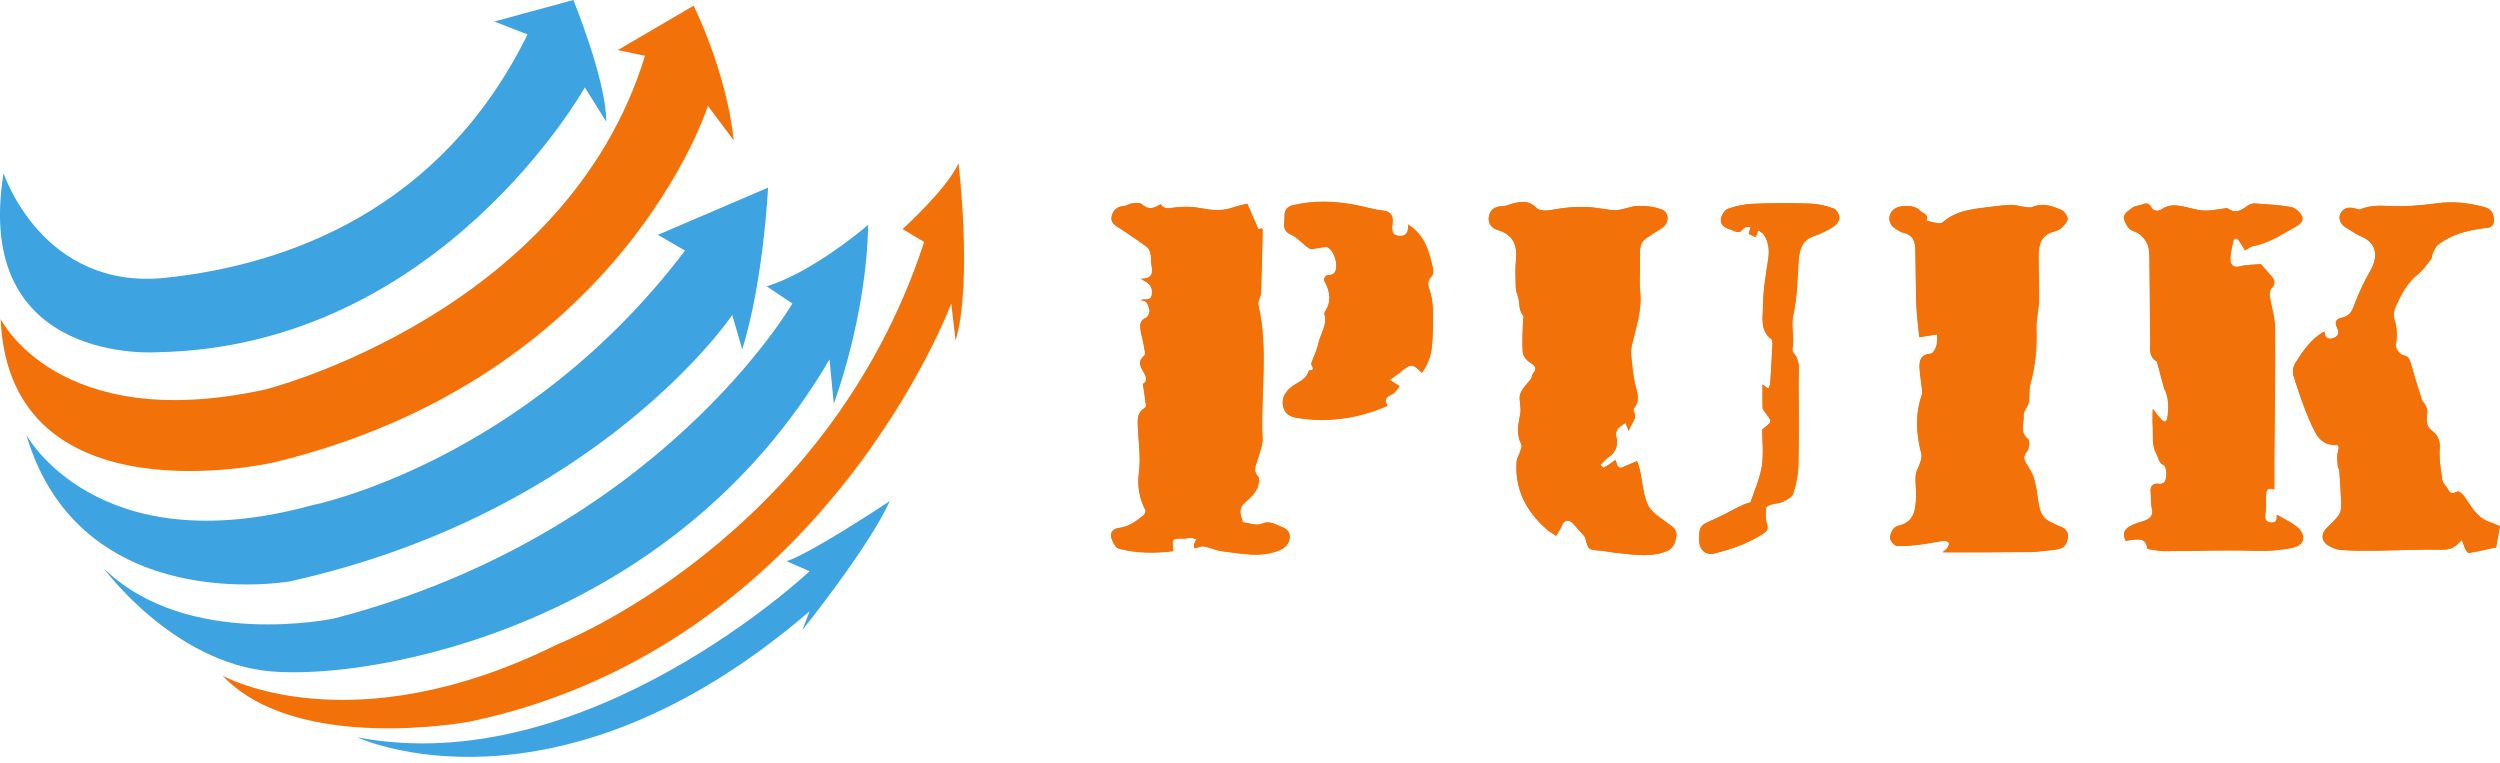
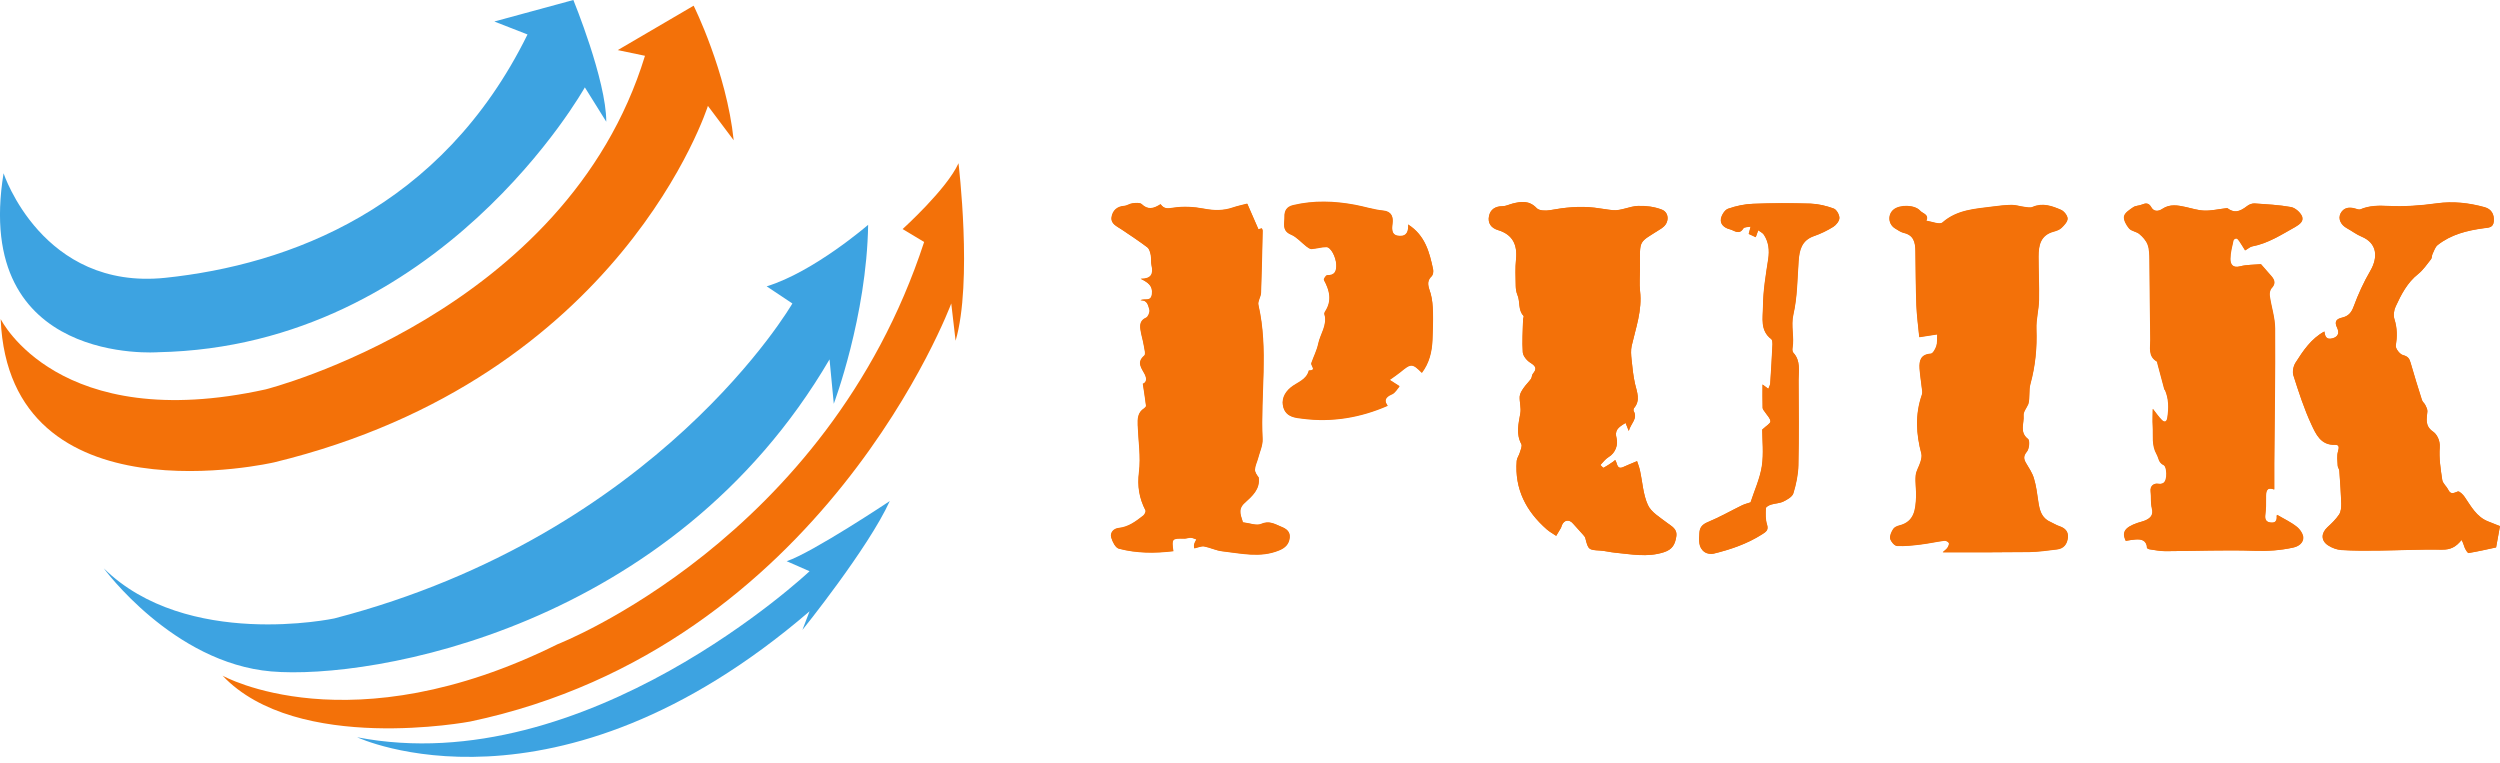
<svg xmlns="http://www.w3.org/2000/svg" width="259" height="79" viewBox="0 0 259 79" fill="none">
  <g clip-path="url(#clip0_806_4)">
    <path d="M224.26 40.36C224.68 41.29 224.68 42.26 224.53 43.25C224.47 43.68 224.26 43.82 223.95 43.52C223.59 43.17 223.31 42.73 223.01 42.36C223.01 42.89 222.97 43.53 223.01 44.16C223.08 45.13 222.87 46.11 223.41 47.06C223.64 47.46 223.59 47.92 224.15 48.19C224.38 48.3 224.46 48.98 224.41 49.37C224.36 49.75 224.25 50.23 223.56 50.12C223.17 50.05 222.71 50.3 222.79 50.93C222.87 51.5 222.78 52.11 222.92 52.66C223.1 53.33 222.8 53.66 222.27 53.9C222 54.02 221.69 54.08 221.41 54.18C220.07 54.65 219.81 55.15 220.21 56.03C220.6 55.97 220.9 55.91 221.21 55.89C221.84 55.84 222.37 55.97 222.42 56.76C222.42 56.82 222.59 56.9 222.69 56.91C223.23 56.99 223.78 57.11 224.33 57.1C227.4 57.09 230.48 56.95 233.55 57.06C234.92 57.11 236.22 57.01 237.54 56.73C238.16 56.6 238.57 56.23 238.59 55.74C238.61 55.35 238.26 54.84 237.92 54.57C237.31 54.09 236.58 53.75 235.89 53.34C235.89 53.35 235.84 53.42 235.85 53.49C235.88 53.94 235.73 54.19 235.24 54.14C234.75 54.09 234.6 53.83 234.66 53.34C234.73 52.75 234.75 52.15 234.73 51.55C234.72 50.9 234.79 50.41 235.59 50.71C235.59 49.76 235.59 48.88 235.59 48C235.62 43.35 235.7 38.69 235.67 34.04C235.67 32.91 235.28 31.79 235.12 30.66C235.08 30.4 235.15 30.04 235.31 29.86C235.73 29.41 235.66 29.03 235.31 28.63C234.91 28.16 234.5 27.69 234.21 27.37C233.44 27.44 232.73 27.42 232.07 27.59C231.3 27.8 231.04 27.4 231.04 26.83C231.04 26.19 231.23 25.54 231.36 24.9C231.38 24.81 231.59 24.68 231.67 24.7C231.79 24.73 231.9 24.87 231.98 24.99C232.19 25.3 232.38 25.62 232.58 25.94C232.91 25.75 233.09 25.57 233.29 25.53C234.94 25.22 236.32 24.32 237.75 23.52C238.21 23.26 238.69 22.9 238.45 22.38C238.26 21.97 237.75 21.53 237.32 21.45C236.09 21.23 234.82 21.17 233.57 21.08C233.32 21.06 233.01 21.18 232.81 21.33C231.92 22.02 231.4 22.05 230.72 21.56C229.79 21.67 229.08 21.84 228.36 21.82C227.72 21.8 227.07 21.59 226.43 21.45C225.6 21.27 224.79 21.11 224 21.64C223.61 21.91 223.13 21.97 222.84 21.46C222.58 21 222.28 21.03 221.87 21.2C221.59 21.32 221.24 21.3 221 21.46C220.62 21.72 220.11 22.04 220.04 22.41C219.97 22.79 220.27 23.33 220.56 23.67C220.81 23.96 221.33 23.99 221.63 24.25C221.98 24.54 222.32 24.92 222.48 25.34C222.66 25.82 222.66 26.37 222.67 26.9C222.71 29.67 222.71 32.44 222.76 35.21C222.77 36.01 222.51 36.91 223.43 37.45C223.48 37.48 223.49 37.6 223.5 37.67C223.74 38.57 223.98 39.47 224.22 40.36H224.26ZM200.71 34.62C200.68 35.18 200.73 35.55 200.62 35.87C200.52 36.17 200.26 36.65 200.05 36.66C199.02 36.72 198.83 37.36 198.88 38.18C198.92 38.85 199.04 39.52 199.11 40.19C199.14 40.43 199.2 40.7 199.12 40.92C198.4 42.96 198.52 44.99 199.07 47.03C199.14 47.29 199.05 47.61 198.97 47.88C198.83 48.35 198.52 48.8 198.48 49.28C198.41 50.02 198.56 50.77 198.52 51.52C198.46 52.79 198.36 54.07 196.77 54.46C196.54 54.52 196.26 54.65 196.14 54.84C195.96 55.13 195.77 55.54 195.84 55.83C195.91 56.13 196.28 56.56 196.54 56.57C197.35 56.61 198.17 56.52 198.99 56.42C199.81 56.32 200.61 56.14 201.43 56.03C201.59 56.01 201.84 56.13 201.91 56.26C201.97 56.37 201.87 56.61 201.78 56.75C201.67 56.92 201.49 57.04 201.28 57.23C201.64 57.23 201.91 57.23 202.19 57.23C204.87 57.23 207.55 57.23 210.23 57.2C211.19 57.19 212.15 57.04 213.11 56.93C213.82 56.85 214.17 56.37 214.24 55.7C214.3 55.09 213.96 54.73 213.39 54.54C213.06 54.43 212.75 54.23 212.42 54.08C211.51 53.68 211.31 52.87 211.18 52C211.06 51.18 210.96 50.35 210.72 49.56C210.55 48.99 210.2 48.48 209.89 47.96C209.64 47.53 209.64 47.23 210 46.79C210.24 46.5 210.31 45.65 210.12 45.5C209.19 44.79 209.72 43.87 209.65 43.06C209.61 42.68 209.97 42.27 210.14 41.87C210.33 41.21 210.17 40.45 210.36 39.78C210.87 37.91 211.05 36.04 210.98 34.11C210.94 33.1 211.23 32.09 211.25 31.08C211.28 29.59 211.2 28.09 211.2 26.6C211.2 25.43 211.4 24.38 212.76 24.01C213.05 23.93 213.37 23.82 213.58 23.62C213.86 23.35 214.21 22.98 214.21 22.66C214.21 22.35 213.85 21.89 213.54 21.76C212.61 21.36 211.64 21 210.59 21.46C210.35 21.57 210.01 21.48 209.72 21.45C209.29 21.4 208.87 21.24 208.44 21.25C207.78 21.25 207.12 21.33 206.46 21.42C204.63 21.66 202.77 21.74 201.25 23.07C200.96 23.32 200.15 22.97 199.57 22.89C199.9 22.23 199.19 22.14 198.94 21.85C198.39 21.22 196.83 21.2 196.19 21.73C195.55 22.26 195.63 23.26 196.36 23.69C196.64 23.86 196.93 24.07 197.24 24.14C198.29 24.38 198.44 25.15 198.45 26.03C198.48 27.91 198.48 29.79 198.55 31.67C198.59 32.79 198.75 33.9 198.85 34.94C199.48 34.84 200.06 34.75 200.72 34.65L200.71 34.62ZM120.23 21.14C119.5 21.62 118.91 21.75 118.27 21.14C118.09 20.97 117.65 21.02 117.33 21.05C117.03 21.08 116.76 21.3 116.46 21.32C115.71 21.37 115.26 21.81 115.15 22.47C115.04 23.17 115.68 23.42 116.16 23.74C117.07 24.35 117.98 24.95 118.85 25.61C119.06 25.77 119.15 26.13 119.21 26.42C119.28 26.77 119.21 27.15 119.29 27.49C119.5 28.37 119.25 28.88 118.17 28.87C118.92 29.25 119.44 29.59 119.33 30.46C119.23 31.3 118.54 30.86 118.14 31.1C118.87 31.05 118.94 31.66 119.07 32.08C119.14 32.31 118.93 32.81 118.73 32.9C118.13 33.16 118.07 33.62 118.14 34.12C118.21 34.66 118.39 35.19 118.48 35.73C118.54 36.1 118.71 36.69 118.54 36.83C117.7 37.53 118.26 38.14 118.58 38.75C118.86 39.3 118.72 39.63 118.39 39.75C118.51 40.55 118.63 41.29 118.72 42.03C118.73 42.11 118.62 42.23 118.53 42.29C117.86 42.71 117.83 43.37 117.86 44.04C117.92 45.67 118.19 47.31 117.99 48.9C117.8 50.36 118.02 51.61 118.66 52.86C118.72 52.98 118.58 53.28 118.45 53.39C117.68 53.99 116.92 54.58 115.88 54.69C115.39 54.74 114.96 55.15 115.12 55.69C115.24 56.12 115.55 56.73 115.89 56.82C117.74 57.31 119.64 57.31 121.54 57.08C121.35 55.78 121.39 55.75 122.69 55.78C122.91 55.78 123.12 55.68 123.34 55.69C123.54 55.7 123.74 55.81 123.94 55.87C123.86 56.04 123.75 56.2 123.71 56.37C123.67 56.54 123.71 56.72 123.71 56.79C124.14 56.7 124.46 56.54 124.73 56.59C125.36 56.71 125.97 57.02 126.6 57.09C128.56 57.3 130.53 57.8 132.49 57C133.13 56.74 133.51 56.36 133.59 55.7C133.66 55.07 133.28 54.78 132.73 54.56C132.05 54.28 131.48 53.9 130.64 54.27C130.16 54.48 129.46 54.18 128.74 54.1C128.63 53.55 128.12 52.81 128.91 52.1C129.71 51.38 130.55 50.66 130.38 49.45C130.2 49.21 129.98 48.91 129.99 48.62C130.01 48.22 130.21 47.84 130.32 47.44C130.49 46.79 130.81 46.12 130.78 45.47C130.55 40.84 131.41 36.17 130.35 31.57C130.26 31.2 130.61 30.74 130.62 30.32C130.7 28.17 130.74 26.02 130.79 23.87C130.79 23.8 130.74 23.72 130.71 23.64C130.54 23.69 130.4 23.73 130.36 23.75C129.95 22.82 129.57 21.92 129.2 21.09C128.63 21.24 128.18 21.33 127.74 21.48C126.74 21.83 125.76 21.81 124.72 21.61C123.69 21.41 122.58 21.35 121.55 21.51C120.95 21.61 120.56 21.65 120.2 21.11L120.23 21.14ZM161.22 55.51C161.42 55.18 161.58 54.92 161.72 54.67C161.76 54.6 161.77 54.51 161.8 54.43C162.04 53.84 162.57 53.76 162.98 54.25C163.3 54.62 163.64 54.98 163.97 55.35C164.08 55.47 164.21 55.6 164.24 55.74C164.54 56.94 164.58 56.96 165.75 57.03C166.27 57.06 166.78 57.2 167.31 57.25C169 57.41 170.67 57.76 172.39 57.2C173.28 56.91 173.53 56.38 173.66 55.6C173.8 54.78 173.19 54.54 172.68 54.14C171.97 53.59 171.06 53.06 170.72 52.31C170.22 51.22 170.17 49.93 169.9 48.73C169.82 48.37 169.68 48.02 169.6 47.77C169.02 48.02 168.6 48.18 168.19 48.37C167.47 48.71 167.57 47.95 167.33 47.65C167.22 47.75 167.16 47.81 167.09 47.85C166.78 48.06 166.46 48.28 166.13 48.46C166.09 48.49 165.92 48.27 165.8 48.17C166.07 47.9 166.31 47.55 166.63 47.36C167.4 46.9 167.63 46.02 167.48 45.42C167.26 44.58 167.59 44.3 168.41 43.81C168.5 44.04 168.62 44.34 168.74 44.64C168.95 43.86 169.7 43.35 169.25 42.59C169.21 42.51 169.23 42.34 169.29 42.27C169.97 41.46 169.59 40.62 169.39 39.77C169.2 38.95 169.12 38.1 169.03 37.25C168.98 36.78 168.94 36.28 169.04 35.83C169.47 33.96 170.14 32.14 169.91 30.16C169.82 29.39 169.9 28.61 169.9 27.83C169.9 24.69 169.67 25.24 172.11 23.67C172.16 23.64 172.2 23.6 172.24 23.57C172.94 23.08 172.95 22.01 172.16 21.71C171.4 21.42 170.52 21.3 169.7 21.33C168.82 21.36 167.93 21.85 167.09 21.77C166.46 21.71 165.83 21.59 165.18 21.51C163.61 21.33 162.11 21.49 160.58 21.77C160.13 21.85 159.45 21.83 159.2 21.56C158.43 20.75 157.59 20.86 156.69 21.09C156.34 21.18 156 21.36 155.66 21.36C154.91 21.36 154.4 21.7 154.26 22.39C154.12 23.09 154.46 23.61 155.19 23.83C156.7 24.28 157.22 25.33 157.06 26.86C156.97 27.76 157.01 28.69 157.03 29.6C157.03 29.92 157.08 30.27 157.21 30.56C157.51 31.26 157.25 32.11 157.84 32.72C157.9 32.78 157.8 32.97 157.79 33.11C157.77 34.24 157.68 35.37 157.76 36.49C157.79 36.87 158.18 37.34 158.54 37.57C159.08 37.91 159.27 38.18 158.81 38.71C158.69 38.84 158.71 39.1 158.61 39.25C158.37 39.58 158.07 39.86 157.84 40.2C157.66 40.46 157.46 40.77 157.44 41.07C157.41 41.64 157.61 42.24 157.51 42.8C157.33 43.88 157.04 44.93 157.61 46C157.73 46.22 157.53 46.62 157.44 46.92C157.36 47.2 157.16 47.46 157.13 47.74C156.9 50.66 158.11 52.98 160.26 54.85C160.54 55.09 160.88 55.28 161.21 55.5L161.22 55.51ZM240.81 34.35C239.44 35.08 238.61 36.33 237.81 37.59C237.59 37.94 237.47 38.51 237.59 38.89C238.14 40.61 238.7 42.35 239.46 43.99C239.92 44.97 240.42 46.15 241.9 46.09C242.37 46.07 242.33 46.37 242.21 46.79C242.08 47.24 242.15 47.76 242.18 48.24C242.18 48.42 242.33 48.59 242.35 48.77C242.43 49.91 242.52 51.06 242.55 52.2C242.56 52.57 242.52 53.01 242.33 53.31C242 53.8 241.56 54.23 241.12 54.63C240.46 55.24 240.43 56.01 241.19 56.51C241.59 56.77 242.1 56.96 242.57 56.99C243.83 57.07 245.09 57.07 246.36 57.05C248.57 57.02 250.79 56.91 253 56.95C253.87 56.96 254.44 56.67 255.01 55.95C255.19 56.22 255.23 56.5 255.34 56.75C255.43 56.96 255.64 57.32 255.75 57.3C256.74 57.13 257.73 56.9 258.59 56.72C258.74 55.91 258.85 55.28 258.99 54.52C258.62 54.38 258.2 54.2 257.78 54.04C256.56 53.57 256 52.47 255.32 51.48C255.15 51.24 254.78 50.88 254.63 50.93C254.22 51.07 253.91 51.31 253.63 50.75C253.45 50.39 253.06 50.09 253.01 49.73C252.85 48.62 252.67 47.48 252.75 46.37C252.81 45.61 252.42 44.98 252.07 44.74C251.18 44.13 251.41 43.41 251.47 42.63C251.49 42.42 251.36 42.18 251.26 41.98C251.17 41.79 250.97 41.65 250.91 41.46C250.5 40.17 250.1 38.88 249.73 37.59C249.61 37.15 249.44 36.93 248.94 36.8C248.61 36.71 248.15 36.12 248.2 35.82C248.35 34.88 248.35 34.01 248.06 33.09C247.93 32.7 248 32.15 248.18 31.77C248.76 30.52 249.38 29.29 250.51 28.4C251.04 27.98 251.42 27.39 251.85 26.86C251.96 26.72 251.93 26.49 252 26.33C252.16 26.01 252.27 25.61 252.53 25.4C253.93 24.29 255.6 23.88 257.33 23.65C257.79 23.59 258.29 23.61 258.35 22.95C258.42 22.2 258.08 21.67 257.41 21.48C255.78 21.03 254.14 20.84 252.43 21.08C250.78 21.31 249.09 21.43 247.43 21.35C246.41 21.3 245.47 21.3 244.53 21.7C244.39 21.76 244.17 21.67 244 21.62C243.38 21.43 242.81 21.52 242.49 22.1C242.18 22.67 242.5 23.31 243.15 23.66C243.66 23.94 244.12 24.3 244.65 24.52C246.26 25.19 246.4 26.63 245.55 28.09C244.87 29.26 244.3 30.51 243.83 31.78C243.6 32.42 243.27 32.76 242.66 32.91C242.06 33.05 241.8 33.3 242.12 33.96C242.33 34.4 242.32 34.88 241.66 35.06C240.98 35.25 240.86 34.83 240.8 34.37L240.81 34.35ZM145.9 23.26C145.94 23.93 145.8 24.51 145.03 24.48C144.18 24.44 144.18 23.87 144.27 23.17C144.35 22.52 144.21 21.94 143.3 21.85C142.32 21.75 141.37 21.44 140.41 21.26C138.27 20.86 136.13 20.78 133.99 21.29C133.3 21.45 133.07 21.9 133.09 22.48C133.11 23.14 132.77 23.91 133.75 24.32C134.35 24.57 134.81 25.13 135.34 25.54C135.5 25.66 135.7 25.82 135.88 25.81C136.39 25.78 136.9 25.61 137.41 25.61C137.89 25.61 138.42 26.65 138.45 27.43C138.48 28.13 138.31 28.56 137.5 28.55C137.39 28.55 137.13 28.95 137.17 29.03C137.77 30.12 138.04 31.2 137.28 32.33C137.24 32.4 137.2 32.5 137.22 32.57C137.56 33.71 136.79 34.63 136.58 35.66C136.44 36.34 136.1 36.98 135.87 37.65C135.78 37.9 136.46 38.42 135.61 38.42C135.36 39.41 134.39 39.64 133.73 40.18C133.04 40.75 132.73 41.51 132.99 42.29C133.31 43.25 134.24 43.3 134.97 43.39C138.01 43.78 140.96 43.28 143.77 42.05C143.39 41.56 143.48 41.17 144.22 40.86C144.55 40.72 144.77 40.3 145 40.04C144.63 39.8 144.34 39.62 143.97 39.38C144.44 39.04 144.79 38.81 145.11 38.55C146.18 37.66 146.32 37.65 147.31 38.64C148.09 37.61 148.36 36.44 148.41 35.21C148.45 34.26 148.48 33.3 148.46 32.35C148.44 31.72 148.39 31.06 148.23 30.46C148.05 29.82 147.69 29.24 148.33 28.63C148.47 28.49 148.52 28.16 148.48 27.94C148.11 26.16 147.66 24.41 145.92 23.31L145.9 23.26ZM181.9 24.57C181.99 24.32 182.08 24.09 182.16 23.86C182.36 24.01 182.62 24.13 182.75 24.32C183.25 25.09 183.34 25.93 183.2 26.85C182.95 28.48 182.67 30.13 182.66 31.77C182.66 32.91 182.33 34.25 183.52 35.14C183.63 35.23 183.65 35.5 183.64 35.68C183.57 37.02 183.5 38.37 183.41 39.72C183.4 39.91 183.28 40.1 183.21 40.29C183.03 40.15 182.85 40.02 182.61 39.84C182.61 40.62 182.6 41.44 182.62 42.26C182.62 42.41 182.79 42.57 182.88 42.72C183.08 43.03 183.42 43.34 183.43 43.66C183.44 43.88 182.99 44.11 182.58 44.51C182.58 45.6 182.74 46.98 182.54 48.3C182.34 49.59 181.77 50.82 181.37 52.05C181.09 52.15 180.77 52.22 180.5 52.35C179.32 52.93 178.17 53.59 176.95 54.09C176.37 54.33 176.1 54.64 176.07 55.23C176.03 55.95 175.92 56.71 176.61 57.2C176.84 57.37 177.26 57.43 177.54 57.36C179.3 56.93 181.01 56.35 182.56 55.36C182.95 55.11 183.26 54.94 183.07 54.34C182.9 53.82 182.93 53.22 182.95 52.66C182.95 52.52 183.28 52.34 183.49 52.28C183.91 52.15 184.38 52.15 184.77 51.96C185.17 51.76 185.69 51.47 185.8 51.11C186.09 50.17 186.3 49.17 186.32 48.19C186.39 45.26 186.36 42.32 186.34 39.39C186.34 38.42 186.57 37.39 185.8 36.55C185.7 36.45 185.68 36.22 185.71 36.07C185.92 34.92 185.52 33.79 185.8 32.58C186.21 30.8 186.21 28.92 186.34 27.08C186.42 25.91 186.66 24.91 187.94 24.46C188.64 24.22 189.32 23.89 189.94 23.5C190.24 23.31 190.57 22.89 190.57 22.58C190.57 22.24 190.27 21.71 189.98 21.61C189.22 21.33 188.39 21.13 187.58 21.1C185.6 21.04 183.6 21.04 181.62 21.12C180.75 21.15 179.86 21.35 179.04 21.63C178.7 21.75 178.37 22.28 178.3 22.67C178.2 23.27 178.69 23.63 179.23 23.76C179.67 23.86 180.17 24.39 180.62 23.67C180.72 23.51 181.12 23.54 181.38 23.48C181.31 23.72 181.25 23.97 181.18 24.24C181.38 24.33 181.68 24.47 181.91 24.58L181.9 24.57Z" fill="#F37109" />
    <path fill-rule="evenodd" clip-rule="evenodd" d="M224.26 40.36C224.02 39.46 223.78 38.57 223.54 37.67C223.52 37.59 223.52 37.48 223.47 37.45C222.55 36.91 222.82 36 222.8 35.21C222.75 32.44 222.75 29.67 222.71 26.9C222.71 26.38 222.71 25.82 222.52 25.34C222.37 24.93 222.02 24.55 221.67 24.25C221.37 23.99 220.85 23.96 220.6 23.67C220.31 23.33 220 22.79 220.08 22.41C220.15 22.04 220.67 21.72 221.04 21.46C221.27 21.3 221.63 21.32 221.91 21.2C222.32 21.03 222.62 21 222.88 21.46C223.16 21.96 223.64 21.9 224.04 21.64C224.83 21.11 225.64 21.27 226.47 21.45C227.11 21.59 227.75 21.81 228.4 21.82C229.11 21.84 229.83 21.67 230.76 21.56C231.44 22.06 231.96 22.03 232.85 21.33C233.05 21.17 233.36 21.06 233.61 21.08C234.86 21.16 236.13 21.23 237.36 21.45C237.79 21.53 238.3 21.97 238.49 22.38C238.73 22.9 238.25 23.26 237.79 23.52C236.36 24.32 234.98 25.22 233.33 25.53C233.13 25.57 232.95 25.74 232.62 25.94C232.42 25.62 232.23 25.3 232.02 24.99C231.94 24.87 231.83 24.73 231.71 24.7C231.62 24.68 231.42 24.81 231.4 24.9C231.26 25.54 231.08 26.19 231.08 26.83C231.08 27.4 231.34 27.79 232.11 27.59C232.77 27.41 233.48 27.44 234.25 27.37C234.53 27.69 234.94 28.16 235.35 28.63C235.7 29.04 235.77 29.42 235.35 29.86C235.18 30.03 235.12 30.4 235.16 30.66C235.32 31.79 235.71 32.92 235.71 34.04C235.74 38.69 235.66 43.34 235.63 48C235.63 48.88 235.63 49.76 235.63 50.71C234.84 50.41 234.76 50.9 234.77 51.55C234.78 52.15 234.77 52.75 234.7 53.34C234.64 53.83 234.79 54.09 235.28 54.14C235.77 54.19 235.93 53.94 235.89 53.49C235.89 53.42 235.93 53.35 235.93 53.34C236.62 53.75 237.35 54.08 237.96 54.57C238.3 54.84 238.65 55.36 238.63 55.74C238.61 56.23 238.19 56.6 237.58 56.73C236.26 57.02 234.96 57.11 233.59 57.06C230.52 56.95 227.45 57.09 224.37 57.1C223.82 57.1 223.28 56.98 222.73 56.91C222.63 56.9 222.47 56.81 222.46 56.76C222.41 55.97 221.89 55.84 221.25 55.89C220.94 55.91 220.64 55.97 220.25 56.03C219.84 55.15 220.11 54.65 221.45 54.18C221.73 54.08 222.04 54.03 222.31 53.9C222.83 53.66 223.13 53.34 222.96 52.66C222.82 52.11 222.9 51.5 222.83 50.93C222.75 50.3 223.21 50.05 223.6 50.12C224.3 50.23 224.4 49.75 224.45 49.37C224.5 48.98 224.42 48.3 224.19 48.19C223.63 47.93 223.68 47.46 223.45 47.06C222.91 46.11 223.12 45.13 223.05 44.16C223.01 43.53 223.05 42.89 223.05 42.36C223.35 42.73 223.63 43.17 223.99 43.52C224.3 43.82 224.51 43.68 224.57 43.25C224.72 42.26 224.72 41.29 224.3 40.35C224.52 40.36 224.75 40.38 224.97 40.39C224.96 40.16 224.99 39.9 224.9 39.7C224.85 39.59 224.6 39.56 224.44 39.49C224.4 39.78 224.35 40.07 224.3 40.36H224.26Z" fill="#F37109" />
    <path fill-rule="evenodd" clip-rule="evenodd" d="M200.7 34.62C200.03 34.72 199.46 34.81 198.83 34.91C198.73 33.87 198.58 32.75 198.53 31.64C198.46 29.76 198.46 27.88 198.43 26C198.42 25.12 198.26 24.35 197.22 24.11C196.91 24.04 196.62 23.83 196.34 23.66C195.61 23.24 195.53 22.23 196.17 21.7C196.81 21.17 198.37 21.19 198.92 21.82C199.17 22.11 199.88 22.2 199.55 22.86C200.12 22.93 200.94 23.29 201.23 23.04C202.76 21.7 204.61 21.63 206.44 21.39C207.1 21.3 207.76 21.23 208.42 21.22C208.85 21.22 209.27 21.37 209.7 21.42C209.99 21.46 210.33 21.54 210.57 21.43C211.62 20.97 212.59 21.33 213.52 21.73C213.83 21.87 214.18 22.32 214.19 22.63C214.19 22.95 213.84 23.32 213.56 23.59C213.36 23.79 213.04 23.9 212.74 23.98C211.38 24.35 211.18 25.4 211.18 26.57C211.18 28.06 211.27 29.56 211.23 31.05C211.21 32.06 210.92 33.08 210.96 34.08C211.03 36.01 210.86 37.88 210.34 39.75C210.15 40.42 210.31 41.19 210.12 41.84C209.94 42.24 209.59 42.65 209.63 43.03C209.71 43.84 209.17 44.76 210.1 45.47C210.29 45.62 210.22 46.47 209.98 46.76C209.62 47.2 209.62 47.49 209.87 47.93C210.17 48.45 210.53 48.97 210.7 49.53C210.94 50.32 211.04 51.15 211.16 51.97C211.29 52.84 211.49 53.65 212.4 54.05C212.73 54.2 213.03 54.4 213.37 54.51C213.94 54.7 214.28 55.06 214.22 55.67C214.15 56.34 213.79 56.81 213.09 56.9C212.13 57.01 211.17 57.16 210.21 57.17C207.53 57.21 204.85 57.2 202.17 57.2C201.89 57.2 201.62 57.2 201.26 57.2C201.47 57.01 201.65 56.89 201.76 56.72C201.85 56.58 201.95 56.34 201.89 56.23C201.82 56.1 201.56 55.98 201.41 56C200.6 56.11 199.79 56.29 198.97 56.39C198.16 56.49 197.33 56.59 196.52 56.54C196.26 56.53 195.89 56.1 195.82 55.8C195.75 55.5 195.94 55.1 196.12 54.81C196.23 54.62 196.51 54.49 196.75 54.43C198.34 54.04 198.44 52.76 198.5 51.49C198.53 50.75 198.39 49.99 198.46 49.25C198.5 48.77 198.81 48.33 198.95 47.85C199.03 47.58 199.11 47.26 199.05 47C198.5 44.95 198.39 42.92 199.1 40.89C199.18 40.67 199.12 40.4 199.09 40.16C199.02 39.49 198.9 38.82 198.86 38.15C198.81 37.33 198.99 36.7 200.03 36.63C200.24 36.62 200.5 36.14 200.6 35.84C200.71 35.52 200.66 35.15 200.69 34.59L200.7 34.62ZM207.85 32.42C208.23 32.84 208.49 33.12 208.75 33.41C209.06 33.12 209.38 32.84 209.69 32.55C209.35 32.25 209.03 31.91 208.64 31.69C208.56 31.65 208.22 32.07 207.86 32.42H207.85ZM199.08 34.43C199.22 34.46 199.36 34.5 199.5 34.54C199.79 34.08 200.1 33.63 200.33 33.15C200.37 33.06 200.12 32.83 200 32.66C199.69 32.9 199.28 33.09 199.1 33.4C198.95 33.67 199.07 34.09 199.07 34.44L199.08 34.43Z" fill="#F37109" />
    <path fill-rule="evenodd" clip-rule="evenodd" d="M120.23 21.14C120.59 21.68 120.98 21.64 121.58 21.54C122.61 21.38 123.72 21.44 124.75 21.64C125.8 21.84 126.77 21.86 127.77 21.51C128.2 21.36 128.66 21.27 129.23 21.12C129.59 21.96 129.98 22.85 130.39 23.78C130.43 23.77 130.58 23.72 130.74 23.67C130.77 23.75 130.82 23.83 130.82 23.9C130.77 26.05 130.73 28.2 130.65 30.35C130.63 30.77 130.29 31.22 130.38 31.6C131.44 36.21 130.59 40.87 130.81 45.5C130.84 46.15 130.52 46.81 130.35 47.47C130.25 47.86 130.04 48.25 130.02 48.65C130.01 48.94 130.23 49.24 130.41 49.48C130.57 50.69 129.74 51.4 128.94 52.13C128.15 52.84 128.66 53.58 128.77 54.13C129.49 54.21 130.19 54.51 130.67 54.3C131.52 53.92 132.08 54.31 132.76 54.59C133.31 54.81 133.69 55.11 133.62 55.73C133.54 56.39 133.16 56.77 132.52 57.03C130.56 57.84 128.59 57.34 126.63 57.12C126 57.05 125.39 56.74 124.76 56.62C124.48 56.57 124.17 56.72 123.74 56.82C123.74 56.74 123.71 56.56 123.74 56.4C123.78 56.23 123.89 56.06 123.97 55.9C123.77 55.83 123.57 55.73 123.37 55.72C123.16 55.71 122.94 55.81 122.72 55.81C121.42 55.78 121.38 55.81 121.57 57.11C119.67 57.34 117.77 57.34 115.92 56.85C115.58 56.76 115.28 56.15 115.15 55.72C115 55.18 115.42 54.77 115.91 54.72C116.95 54.62 117.71 54.02 118.48 53.42C118.61 53.32 118.75 53.01 118.69 52.89C118.04 51.64 117.83 50.39 118.02 48.93C118.22 47.34 117.95 45.69 117.89 44.07C117.87 43.4 117.89 42.73 118.56 42.32C118.65 42.27 118.76 42.14 118.75 42.06C118.66 41.32 118.54 40.58 118.42 39.78C118.74 39.66 118.89 39.33 118.61 38.78C118.3 38.17 117.74 37.56 118.57 36.86C118.74 36.72 118.57 36.13 118.51 35.76C118.42 35.22 118.25 34.69 118.17 34.15C118.1 33.64 118.16 33.19 118.76 32.93C118.97 32.84 119.17 32.34 119.1 32.11C118.97 31.69 118.91 31.08 118.17 31.13C118.57 30.9 119.25 31.33 119.36 30.49C119.46 29.62 118.95 29.27 118.2 28.9C119.28 28.92 119.53 28.4 119.32 27.52C119.24 27.18 119.32 26.8 119.24 26.45C119.18 26.16 119.09 25.8 118.88 25.64C118.01 24.98 117.09 24.38 116.19 23.77C115.71 23.45 115.06 23.2 115.18 22.5C115.29 21.83 115.74 21.4 116.49 21.35C116.78 21.33 117.06 21.11 117.36 21.08C117.67 21.04 118.12 20.99 118.3 21.17C118.94 21.78 119.53 21.65 120.26 21.17L120.23 21.14ZM126.61 30.3C126.1 29.89 125.81 29.47 125.51 29.46C125.25 29.45 124.97 29.91 124.7 30.15C124.99 30.42 125.24 30.78 125.59 30.91C125.76 30.98 126.09 30.62 126.61 30.3ZM122.75 33.89C123 33.47 123.26 33.18 123.33 32.86C123.39 32.58 123.26 32.25 123.16 31.96C123.12 31.86 122.82 31.74 122.79 31.76C122.59 32 122.27 32.28 122.29 32.53C122.32 32.97 122.57 33.39 122.75 33.9V33.89ZM124.96 31.63C124.82 31.57 124.69 31.51 124.55 31.45C124.39 31.77 124.23 32.08 124.07 32.39C124.25 32.46 124.43 32.53 124.61 32.6C124.72 32.28 124.84 31.96 124.95 31.63H124.96Z" fill="#F37109" />
    <path fill-rule="evenodd" clip-rule="evenodd" d="M161.21 55.51C160.88 55.29 160.55 55.11 160.26 54.86C158.11 52.98 156.9 50.67 157.13 47.75C157.15 47.47 157.35 47.21 157.44 46.93C157.53 46.63 157.72 46.22 157.61 46.01C157.04 44.94 157.32 43.89 157.51 42.81C157.6 42.26 157.41 41.66 157.44 41.08C157.46 40.78 157.66 40.47 157.84 40.21C158.07 39.87 158.37 39.59 158.61 39.26C158.72 39.11 158.7 38.86 158.81 38.72C159.27 38.19 159.09 37.92 158.54 37.58C158.18 37.36 157.79 36.89 157.76 36.5C157.68 35.38 157.76 34.24 157.79 33.12C157.79 32.98 157.89 32.79 157.84 32.73C157.25 32.11 157.51 31.26 157.21 30.57C157.09 30.28 157.04 29.93 157.03 29.61C157.01 28.7 156.97 27.77 157.06 26.87C157.22 25.35 156.7 24.3 155.19 23.84C154.46 23.62 154.12 23.1 154.26 22.4C154.4 21.7 154.91 21.37 155.66 21.37C156 21.37 156.35 21.19 156.69 21.1C157.6 20.87 158.43 20.75 159.2 21.57C159.45 21.84 160.13 21.86 160.58 21.78C162.11 21.5 163.62 21.34 165.18 21.52C165.83 21.59 166.46 21.72 167.09 21.78C167.94 21.86 168.83 21.38 169.7 21.34C170.52 21.31 171.4 21.42 172.16 21.72C172.96 22.03 172.94 23.09 172.24 23.58C172.19 23.61 172.15 23.65 172.11 23.68C169.67 25.25 169.9 24.7 169.9 27.84C169.9 28.62 169.83 29.4 169.91 30.17C170.14 32.15 169.47 33.97 169.04 35.84C168.94 36.29 168.98 36.79 169.03 37.26C169.12 38.1 169.2 38.95 169.39 39.78C169.59 40.64 169.97 41.47 169.29 42.28C169.23 42.35 169.21 42.52 169.25 42.6C169.7 43.36 168.95 43.87 168.74 44.65C168.62 44.35 168.5 44.05 168.41 43.82C167.59 44.31 167.26 44.59 167.48 45.43C167.64 46.03 167.41 46.91 166.63 47.37C166.31 47.56 166.07 47.9 165.8 48.18C165.91 48.28 166.08 48.49 166.13 48.47C166.46 48.29 166.78 48.07 167.09 47.86C167.16 47.82 167.21 47.76 167.33 47.66C167.57 47.96 167.47 48.72 168.19 48.38C168.59 48.19 169.01 48.03 169.6 47.78C169.68 48.04 169.82 48.38 169.9 48.74C170.16 49.94 170.22 51.23 170.72 52.32C171.06 53.07 171.97 53.6 172.68 54.15C173.19 54.54 173.79 54.78 173.66 55.61C173.53 56.39 173.28 56.92 172.39 57.21C170.67 57.77 169 57.42 167.31 57.26C166.79 57.21 166.28 57.07 165.75 57.04C164.58 56.98 164.54 56.95 164.24 55.75C164.2 55.61 164.07 55.48 163.97 55.36C163.64 54.99 163.3 54.63 162.98 54.26C162.57 53.77 162.04 53.85 161.8 54.44C161.77 54.52 161.76 54.6 161.72 54.68C161.57 54.94 161.42 55.19 161.22 55.52L161.21 55.51Z" fill="#F37109" />
    <path fill-rule="evenodd" clip-rule="evenodd" d="M240.81 34.35C240.88 34.81 240.99 35.23 241.67 35.04C242.33 34.85 242.34 34.37 242.13 33.94C241.81 33.28 242.07 33.03 242.67 32.89C243.28 32.75 243.6 32.4 243.84 31.76C244.31 30.49 244.87 29.24 245.56 28.07C246.41 26.61 246.27 25.16 244.66 24.5C244.13 24.28 243.67 23.92 243.16 23.64C242.52 23.29 242.2 22.65 242.5 22.08C242.82 21.49 243.39 21.41 244.01 21.6C244.18 21.65 244.4 21.74 244.54 21.68C245.48 21.28 246.42 21.28 247.44 21.33C249.1 21.41 250.79 21.29 252.44 21.06C254.15 20.82 255.8 21.01 257.42 21.46C258.09 21.65 258.43 22.17 258.36 22.93C258.3 23.6 257.8 23.57 257.34 23.63C255.61 23.87 253.94 24.27 252.54 25.38C252.28 25.59 252.17 25.99 252.01 26.31C251.93 26.47 251.96 26.71 251.86 26.84C251.44 27.37 251.05 27.96 250.52 28.38C249.39 29.28 248.77 30.5 248.19 31.75C248.01 32.13 247.94 32.68 248.07 33.07C248.36 33.99 248.36 34.86 248.21 35.8C248.16 36.1 248.62 36.69 248.95 36.78C249.45 36.91 249.62 37.13 249.74 37.57C250.11 38.87 250.51 40.16 250.92 41.44C250.98 41.63 251.18 41.77 251.27 41.96C251.37 42.16 251.49 42.4 251.48 42.61C251.42 43.39 251.19 44.11 252.08 44.72C252.43 44.96 252.82 45.59 252.76 46.35C252.67 47.46 252.85 48.6 253.02 49.71C253.07 50.07 253.47 50.37 253.64 50.73C253.92 51.29 254.23 51.05 254.64 50.91C254.8 50.86 255.17 51.22 255.33 51.46C256.01 52.45 256.57 53.55 257.79 54.02C258.21 54.18 258.63 54.36 259 54.5C258.86 55.26 258.75 55.89 258.6 56.7C257.74 56.89 256.75 57.12 255.76 57.28C255.66 57.3 255.45 56.94 255.35 56.73C255.24 56.48 255.2 56.2 255.02 55.93C254.45 56.65 253.88 56.95 253.01 56.93C250.8 56.89 248.58 57.01 246.37 57.03C245.11 57.04 243.84 57.05 242.58 56.97C242.11 56.94 241.6 56.75 241.2 56.49C240.44 56 240.46 55.23 241.13 54.61C241.57 54.21 242.01 53.78 242.34 53.29C242.53 53 242.57 52.55 242.56 52.18C242.52 51.04 242.44 49.89 242.36 48.75C242.35 48.57 242.2 48.4 242.19 48.22C242.17 47.74 242.1 47.22 242.22 46.77C242.34 46.36 242.37 46.06 241.91 46.07C240.43 46.12 239.93 44.94 239.47 43.97C238.71 42.34 238.15 40.6 237.6 38.87C237.48 38.49 237.6 37.92 237.82 37.57C238.62 36.32 239.45 35.07 240.82 34.33L240.81 34.35ZM248.22 38.09C248.4 38.43 248.5 38.63 248.61 38.83C248.82 38.51 249.06 38.21 249.22 37.87C249.26 37.79 249.07 37.59 248.98 37.45C248.74 37.66 248.49 37.86 248.22 38.1V38.09Z" fill="#F37109" />
    <path fill-rule="evenodd" clip-rule="evenodd" d="M145.9 23.26C147.63 24.37 148.08 26.12 148.46 27.89C148.5 28.11 148.46 28.44 148.31 28.58C147.68 29.18 148.03 29.76 148.21 30.41C148.38 31.02 148.43 31.67 148.44 32.3C148.46 33.25 148.44 34.21 148.39 35.16C148.34 36.4 148.07 37.56 147.29 38.59C146.31 37.6 146.17 37.61 145.09 38.5C144.78 38.76 144.43 38.99 143.95 39.33C144.31 39.56 144.6 39.75 144.98 39.99C144.74 40.25 144.53 40.67 144.2 40.81C143.46 41.12 143.37 41.52 143.75 42C140.94 43.23 138 43.74 134.95 43.34C134.22 43.25 133.29 43.2 132.97 42.24C132.71 41.46 133.02 40.7 133.71 40.13C134.37 39.59 135.34 39.36 135.59 38.37C136.44 38.37 135.76 37.86 135.85 37.6C136.08 36.93 136.42 36.29 136.56 35.61C136.77 34.58 137.54 33.66 137.2 32.52C137.18 32.45 137.22 32.35 137.26 32.28C138.01 31.15 137.75 30.07 137.15 28.98C137.1 28.9 137.36 28.5 137.48 28.5C138.29 28.52 138.46 28.08 138.43 27.38C138.39 26.61 137.87 25.57 137.39 25.56C136.88 25.56 136.38 25.73 135.86 25.76C135.69 25.77 135.48 25.61 135.32 25.49C134.79 25.08 134.32 24.52 133.73 24.27C132.75 23.86 133.09 23.09 133.07 22.43C133.05 21.84 133.28 21.4 133.97 21.24C136.11 20.73 138.25 20.81 140.39 21.21C141.36 21.39 142.31 21.71 143.28 21.8C144.19 21.89 144.33 22.47 144.25 23.12C144.17 23.82 144.16 24.39 145.01 24.43C145.78 24.46 145.92 23.89 145.88 23.21L145.9 23.26Z" fill="#F37109" />
-     <path fill-rule="evenodd" clip-rule="evenodd" d="M181.89 24.57C181.65 24.46 181.36 24.33 181.16 24.23C181.23 23.96 181.3 23.72 181.36 23.47C181.1 23.53 180.7 23.5 180.6 23.66C180.15 24.39 179.66 23.86 179.21 23.75C178.67 23.62 178.18 23.25 178.28 22.66C178.35 22.27 178.68 21.74 179.02 21.62C179.84 21.33 180.73 21.14 181.6 21.11C183.58 21.03 185.58 21.03 187.56 21.09C188.37 21.12 189.2 21.32 189.96 21.6C190.25 21.7 190.55 22.24 190.55 22.57C190.55 22.89 190.22 23.3 189.92 23.49C189.29 23.88 188.61 24.21 187.92 24.45C186.63 24.89 186.4 25.9 186.32 27.07C186.19 28.91 186.19 30.79 185.78 32.57C185.5 33.78 185.9 34.91 185.69 36.06C185.66 36.21 185.69 36.44 185.78 36.54C186.56 37.38 186.32 38.41 186.32 39.38C186.34 42.31 186.36 45.25 186.3 48.18C186.28 49.16 186.06 50.16 185.78 51.1C185.67 51.46 185.15 51.76 184.75 51.95C184.36 52.14 183.89 52.14 183.47 52.27C183.26 52.34 182.94 52.51 182.93 52.65C182.9 53.21 182.88 53.81 183.05 54.33C183.24 54.93 182.93 55.1 182.54 55.35C180.99 56.34 179.28 56.92 177.52 57.35C177.23 57.42 176.82 57.35 176.59 57.19C175.91 56.7 176.02 55.94 176.05 55.22C176.08 54.64 176.34 54.33 176.93 54.08C178.14 53.58 179.29 52.92 180.48 52.34C180.76 52.21 181.07 52.13 181.35 52.04C181.75 50.81 182.32 49.58 182.52 48.29C182.72 46.97 182.56 45.59 182.56 44.5C182.98 44.11 183.42 43.87 183.41 43.65C183.4 43.33 183.06 43.02 182.86 42.71C182.77 42.56 182.6 42.41 182.6 42.25C182.57 41.43 182.59 40.61 182.59 39.83C182.83 40.01 183.01 40.14 183.19 40.28C183.26 40.09 183.38 39.9 183.39 39.71C183.48 38.37 183.56 37.02 183.62 35.67C183.62 35.49 183.61 35.22 183.5 35.13C182.31 34.24 182.63 32.9 182.64 31.76C182.65 30.12 182.93 28.47 183.18 26.84C183.32 25.92 183.23 25.08 182.73 24.31C182.6 24.11 182.34 24 182.14 23.85C182.05 24.08 181.97 24.31 181.88 24.56L181.89 24.57Z" fill="#F37109" />
+     <path fill-rule="evenodd" clip-rule="evenodd" d="M181.89 24.57C181.65 24.46 181.36 24.33 181.16 24.23C181.23 23.96 181.3 23.72 181.36 23.47C181.1 23.53 180.7 23.5 180.6 23.66C180.15 24.39 179.66 23.86 179.21 23.75C178.67 23.62 178.18 23.25 178.28 22.66C178.35 22.27 178.68 21.74 179.02 21.62C179.84 21.33 180.73 21.14 181.6 21.11C183.58 21.03 185.58 21.03 187.56 21.09C188.37 21.12 189.2 21.32 189.96 21.6C190.25 21.7 190.55 22.24 190.55 22.57C190.55 22.89 190.22 23.3 189.92 23.49C189.29 23.88 188.61 24.21 187.92 24.45C186.63 24.89 186.4 25.9 186.32 27.07C186.19 28.91 186.19 30.79 185.78 32.57C185.5 33.78 185.9 34.91 185.69 36.06C185.66 36.21 185.69 36.44 185.78 36.54C186.56 37.38 186.32 38.41 186.32 39.38C186.34 42.31 186.36 45.25 186.3 48.18C186.28 49.16 186.06 50.16 185.78 51.1C185.67 51.46 185.15 51.76 184.75 51.95C184.36 52.14 183.89 52.14 183.47 52.27C183.26 52.34 182.94 52.51 182.93 52.65C182.9 53.21 182.88 53.81 183.05 54.33C183.24 54.93 182.93 55.1 182.54 55.35C180.99 56.34 179.28 56.92 177.52 57.35C177.23 57.42 176.82 57.35 176.59 57.19C175.91 56.7 176.02 55.94 176.05 55.22C176.08 54.64 176.34 54.33 176.93 54.08C178.14 53.58 179.29 52.92 180.48 52.34C180.76 52.21 181.07 52.13 181.35 52.04C181.75 50.81 182.32 49.58 182.52 48.29C182.72 46.97 182.56 45.59 182.56 44.5C182.98 44.11 183.42 43.87 183.41 43.65C183.4 43.33 183.06 43.02 182.86 42.71C182.77 42.56 182.6 42.41 182.6 42.25C182.57 41.43 182.59 40.61 182.59 39.83C182.83 40.01 183.01 40.14 183.19 40.28C183.26 40.09 183.38 39.9 183.39 39.71C183.48 38.37 183.56 37.02 183.62 35.67C183.62 35.49 183.61 35.22 183.5 35.13C182.31 34.24 182.63 32.9 182.64 31.76C182.65 30.12 182.93 28.47 183.18 26.84C183.32 25.92 183.23 25.08 182.73 24.31C182.6 24.11 182.34 24 182.14 23.85L181.89 24.57Z" fill="#F37109" />
    <path fill-rule="evenodd" clip-rule="evenodd" d="M224.26 40.36C224.3 40.07 224.35 39.78 224.4 39.49C224.56 39.56 224.81 39.58 224.86 39.7C224.95 39.9 224.91 40.16 224.93 40.39C224.71 40.38 224.48 40.37 224.26 40.35V40.36Z" fill="#F37109" />
    <path fill-rule="evenodd" clip-rule="evenodd" d="M207.85 32.42C208.22 32.07 208.55 31.65 208.63 31.69C209.02 31.91 209.34 32.25 209.68 32.55C209.37 32.84 209.05 33.12 208.74 33.41C208.48 33.12 208.22 32.84 207.84 32.42H207.85Z" fill="#F37109" />
    <path fill-rule="evenodd" clip-rule="evenodd" d="M199.09 34.43C199.09 34.08 198.97 33.66 199.12 33.39C199.3 33.08 199.71 32.89 200.02 32.65C200.14 32.82 200.39 33.06 200.35 33.14C200.11 33.63 199.8 34.07 199.52 34.53C199.38 34.5 199.24 34.46 199.1 34.42L199.09 34.43Z" fill="#F37109" />
    <path fill-rule="evenodd" clip-rule="evenodd" d="M126.61 30.31C126.09 30.64 125.76 30.99 125.59 30.92C125.25 30.79 124.99 30.42 124.7 30.16C124.97 29.91 125.25 29.46 125.51 29.47C125.81 29.48 126.1 29.9 126.61 30.31Z" fill="#F37109" />
    <path fill-rule="evenodd" clip-rule="evenodd" d="M122.75 33.9C122.57 33.39 122.32 32.97 122.29 32.53C122.27 32.28 122.59 32 122.79 31.76C122.81 31.74 123.12 31.86 123.16 31.96C123.27 32.25 123.4 32.58 123.33 32.86C123.26 33.19 123 33.47 122.75 33.89V33.9Z" fill="#F37109" />
    <path fill-rule="evenodd" clip-rule="evenodd" d="M124.96 31.64C124.85 31.96 124.73 32.28 124.62 32.61C124.44 32.54 124.26 32.47 124.08 32.4C124.24 32.09 124.4 31.77 124.56 31.46C124.7 31.52 124.83 31.58 124.97 31.64H124.96Z" fill="#F37109" />
    <path fill-rule="evenodd" clip-rule="evenodd" d="M248.22 38.1C248.5 37.87 248.74 37.66 248.98 37.45C249.07 37.59 249.26 37.79 249.22 37.87C249.05 38.21 248.82 38.51 248.61 38.83C248.5 38.63 248.4 38.43 248.22 38.09V38.1Z" fill="#F37109" />
    <path d="M51.24 2.22L59.4 0C59.4 0 62.81 8.31 62.81 12.61L60.59 9.05C60.59 9.05 45.61 35.9 16.39 36.49C16.39 36.49 -2.89 37.97 0.37 17.95C0.37 17.95 4.37 30.11 17.13 28.78C29.88 27.44 45.75 21.66 54.65 3.57L51.24 2.24V2.22Z" fill="#3DA3E1" />
    <path d="M0.08 33.07C0.08 33.07 6.01 45.08 27.52 40.34C27.52 40.34 58.66 32.48 66.82 5.78L64 5.19L71.86 0.59C71.86 0.59 75.27 7.41 76.01 14.53L73.34 10.97C73.34 10.97 64.44 39.15 28.4 47.9C28.4 47.9 0.96 54.28 0.07 33.07H0.08Z" fill="#F37109" />
-     <path d="M2.75 45.09C2.75 45.09 10.02 58.44 32.26 52.36C32.26 52.36 54.21 48.06 70.97 25.96L68.15 24.33L79.57 19.44C79.57 19.44 79.13 28.93 76.9 36.2L75.86 32.64C75.86 32.64 62.07 53.11 30.03 60.23C30.03 60.23 8.38 64.09 2.74 45.1L2.75 45.09Z" fill="#3DA3E1" />
    <path d="M79.42 29.66L82.09 31.44C82.09 31.44 68.3 55.32 34.63 64.07C34.63 64.07 19.35 67.33 10.75 58.88C10.75 58.88 17.91 68.68 28.1 69.56C38.48 70.45 69.63 65.11 85.94 37.23L86.38 41.83C86.38 41.83 89.79 32.78 89.94 23.29C89.94 23.29 84.3 28.18 79.41 29.67L79.42 29.66Z" fill="#3DA3E1" />
    <path d="M93.51 23.73C93.51 23.73 98.11 19.58 99.3 16.91C99.3 16.91 100.78 29.22 99 35.3L98.55 31.44C98.55 31.44 85.35 67.03 48.72 74.75C48.72 74.75 30.77 78.16 23.06 70C23.06 70 36.26 77.42 57.77 66.74C57.77 66.74 85.65 55.91 95.74 25.07L93.51 23.73Z" fill="#F37109" />
    <path d="M81.5 58.14L83.87 59.18C83.87 59.18 60.74 80.98 37 76.38C37 76.38 57.47 86.02 83.87 63.33L83.13 65.26C83.13 65.26 89.95 56.81 92.18 51.91C92.18 51.91 84.17 57.25 81.5 58.14Z" fill="#3DA3E1" />
  </g>
  <defs>
    <clipPath id="clip0_806_4">
      <rect width="259" height="78.41" fill="white" />
    </clipPath>
  </defs>
</svg>